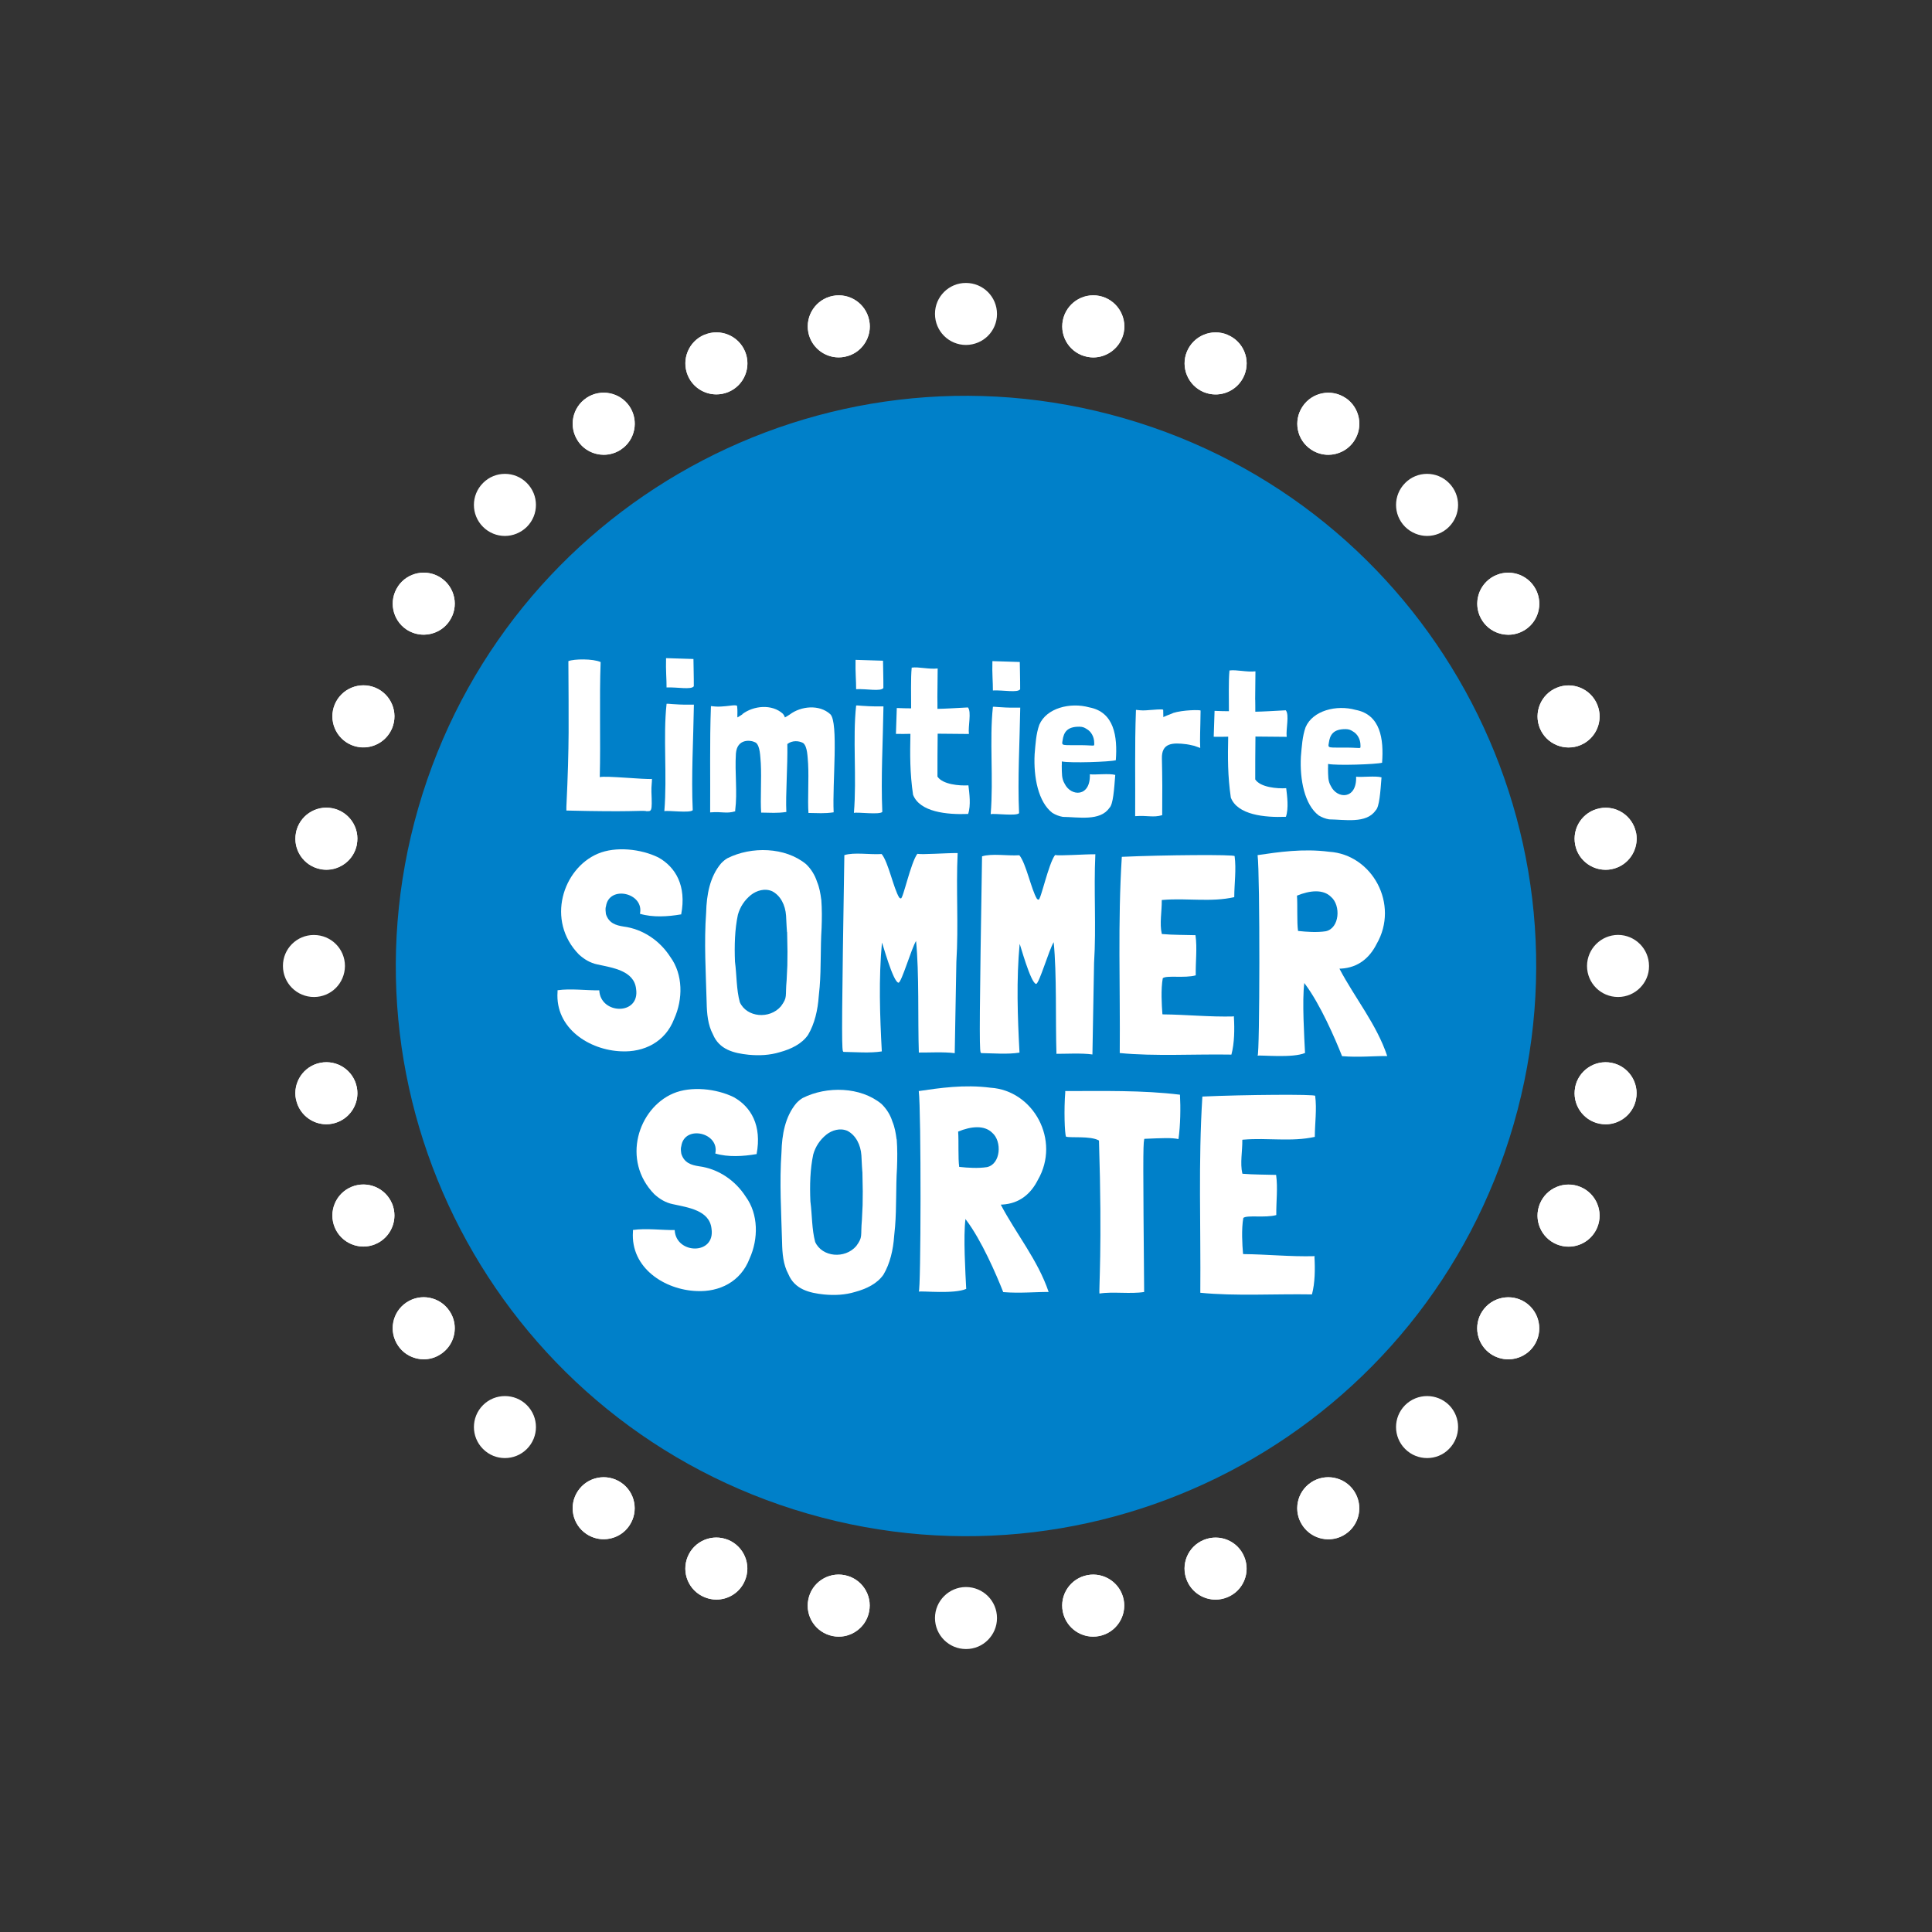
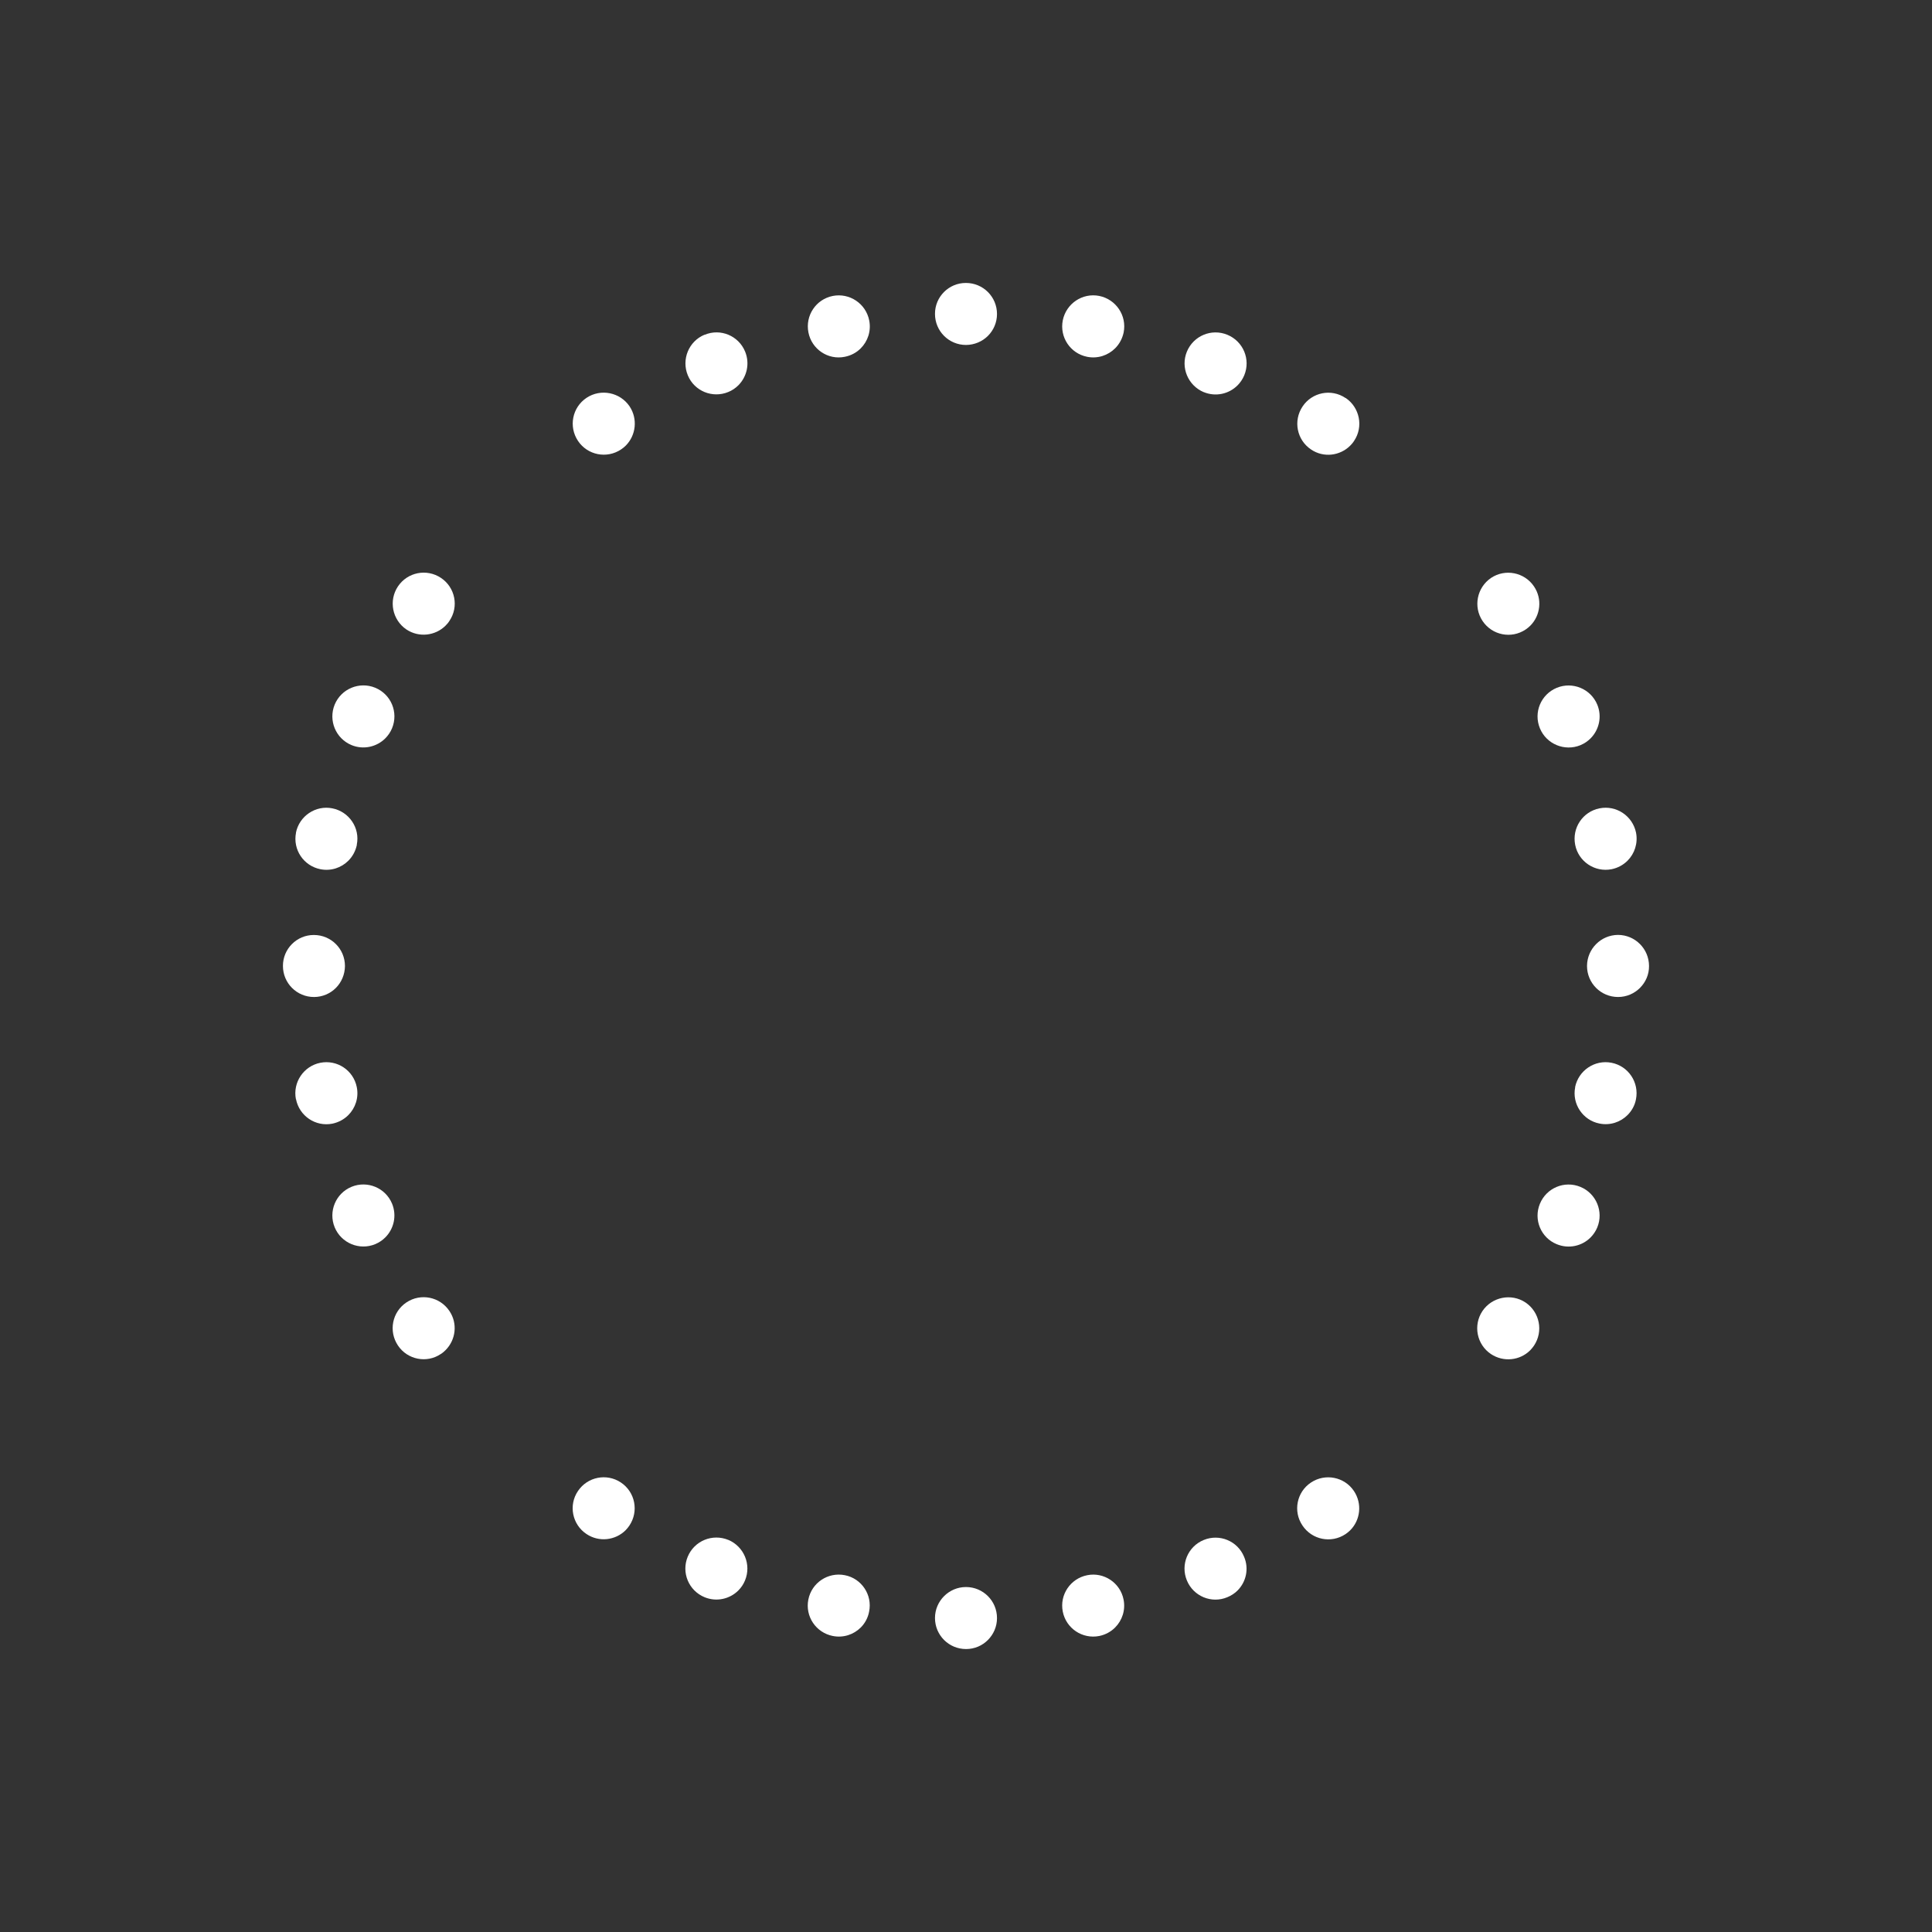
<svg xmlns="http://www.w3.org/2000/svg" id="Ebene_2" data-name="Ebene 2" viewBox="0 0 270.791 270.791">
  <rect x="0" y="0" width="270.791" height="270.791" fill="#333333" stroke="none" />
  <defs>
    <style>
      .cls-1 {
        fill: none;
      }

      .cls-2 {
        clip-path: url(#clippath);
      }

      .cls-3 {
        fill: #0080c9;
      }

      .cls-4 {
        fill: #fff;
      }

      .cls-5 {
        clip-path: url(#clippath-1);
      }

      .cls-6 {
        clip-path: url(#clippath-2);
      }
    </style>
    <clipPath id="clippath">
-       <rect class="cls-1" x="55.475" y="55.475" width="159.84" height="159.84" />
-     </clipPath>
+       </clipPath>
    <clipPath id="clippath-1">
-       <rect class="cls-1" x="39.656" y="39.656" width="191.478" height="191.478" />
-     </clipPath>
+       </clipPath>
    <clipPath id="clippath-2">
      <rect class="cls-1" x="39.656" y="39.656" width="191.478" height="191.478" transform="translate(-56.083 135.395) rotate(-45)" />
    </clipPath>
  </defs>
  <g id="Ebene_1-2" data-name="Ebene 1">
    <g id="Ebene_2-2" data-name="Ebene 2">
      <g id="Ebene_1-2" data-name="Ebene 1-2">
        <g class="cls-2">
          <g>
            <path class="cls-3" d="M212.155,157.575c-12.25,42.39-56.54,66.83-98.94,54.58-42.39-12.25-66.83-56.54-54.58-98.94,12.25-42.39,56.54-66.83,98.94-54.58,42.39,12.25,66.83,56.54,54.58,98.94" />
            <path class="cls-4" d="M90.545,113.675c-.79-.1-2.06,.16-11.16-.07v-.53c.43-8.92,.31-12.05,.28-20.41,.77-.32,3.45-.36,4.52,.13-.19,5.14,.01,10.98-.12,16.1v.03c.74-.23,6.41,.36,7.31,.25,0,.21,0,.45-.03,.66-.03,.38-.06,.83-.04,1.16,.12,2.86,.03,2.71-.76,2.7" />
            <path class="cls-4" d="M97.195,92.375c0,.5,.06,2.62,.05,3.81-.34,.53-2.35,.1-3.82,.17,.01-1.16-.12-2.29-.07-4.11l3.84,.12v.01Zm.06,6.4v.09c-.07,4.79-.38,9.9-.16,14.69-.37,.44-3.47,0-3.98,.14,.41-5.02-.19-10.36,.31-15.02v-.03c.14-.03,.59,.03,.79,.04,.48,.03,1.36,.1,2.57,.08h.48l-.01,.01Z" />
-             <path class="cls-4" d="M104.055,100.085c1.56-1.18,4.14-1.45,5.68-.04,.08,.09,.2,.27,.28,.51,.2-.12,.48-.26,.68-.41,1.56-1.18,4.14-1.45,5.68-.04,1.18,1.14,.28,9.64,.47,13.75-1.33,.2-2.2,.1-3.53,.09-.13-1.81,.07-4.76-.05-6.9-.08-.98-.09-2.41-.68-2.89-.03-.03-.08-.03-.11-.06-.48-.24-1.41-.37-2.12,.19,.06,3.1-.26,7.11-.14,9.52-1.33,.2-2.2,.1-3.53,.09-.13-1.82,.07-4.76-.05-6.9-.08-.98-.09-2.41-.68-2.89-.03-.03-.08-.03-.11-.06-.62-.33-2.54-.56-2.7,1.58-.17,2.74,.23,5.36-.1,7.97v.12c-1.3,.37-1.7,.01-3.51,.15,.04-4.88-.08-9.67,.11-14.9,.9,.1,1.07,.1,1.98,.02,.31,0,1.7-.28,1.69-.01,.08,.69,.02,1.01,.04,1.58,.2-.12,.51-.29,.71-.44" />
            <path class="cls-4" d="M123.765,92.615c0,.5,.06,2.62,.05,3.81-.34,.53-2.35,.1-3.82,.17,.01-1.16-.12-2.29-.08-4.11l3.84,.12,.01,.01Zm.06,6.4v.09c-.07,4.79-.37,9.9-.16,14.69-.37,.44-3.47,0-3.98,.14,.41-5.03-.19-10.36,.31-15.02v-.03c.14-.03,.59,.03,.79,.04,.48,.03,1.36,.1,2.57,.08h.48l-.01,.01Z" />
            <path class="cls-4" d="M131.385,97.685c0,.51,.02,1.07,.01,1.67,1.16-.02,2.35-.1,4.27-.2,.53,.63,0,2.65,.14,3.72l-4.38-.04c-.02,2.14-.04,4.22-.03,6.01,.72,1.11,3.07,1.31,4.34,1.23,.13,1.1,.37,2.8-.04,4.01-3,.12-6.78-.27-7.72-2.69-.45-3.07-.43-5.66-.37-8.54-.59,.02-1.24,.02-2.03,.01l.12-3.63c.76,.04,1.41,.04,2.01,.05,.01-1.73-.07-4.22,.08-5.71,.99-.14,2.4,.26,3.64,.12,0,0-.04,3.99-.04,3.99Z" />
            <path class="cls-4" d="M142.935,92.795c0,.5,.06,2.62,.05,3.81-.34,.53-2.35,.1-3.82,.17,.01-1.16-.12-2.29-.07-4.11l3.84,.12v.01Zm.06,6.4v.09c-.07,4.79-.38,9.9-.16,14.69-.37,.44-3.47,0-3.98,.14,.41-5.02-.19-10.35,.31-15.02v-.03c.14-.03,.59,.04,.79,.04,.48,.03,1.36,.1,2.57,.08h.48l-.01,.01Z" />
            <path class="cls-4" d="M151.295,101.855c-1.78-.02-2.21,.84-2.36,1.91-.15,.83-.15,.65,2.65,.68,1.95,.02,1.78,.25,1.78-.34,0-.8-.41-1.58-1.08-1.94-.31-.21-.56-.3-.99-.31m-2.48,5.42c.02,1.19-.02,1.85,.4,2.56,.89,1.85,3.66,1.91,3.54-1.31,.76,.1,2.74-.15,3.56,.09-.16,2.02-.29,4.16-.83,4.63-1.29,1.89-4.36,1.27-6.51,1.25-.54-.09-1.01-.28-1.46-.55-1.99-1.51-2.67-5.02-2.5-8.24,.13-1.46,.19-2.82,.66-4.13,1.01-2.34,4.32-3.17,7-2.43,3.5,.66,3.97,4.08,3.72,7.41-.79,.23-6.39,.42-7.57,.17v.53l-.01,.02Z" />
-             <path class="cls-4" d="M164.375,99.945c1.44-.46,3.9-.47,3.9-.35-.03,2.71-.12,4.02-.05,5.24l-.25-.09c-.2-.09-.39-.12-.59-.21-.45-.12-1.04-.22-1.07-.22-2-.26-3.53-.18-3.46,2.02,.06,2.74,.07,4.85,.04,7.8v.12c-1.3,.37-1.98,.01-3.79,.14,.04-4.88-.08-9.67,.11-14.9,.9,.1,1.07,.1,1.98,.02,.31,0,1.84-.19,1.84-.01,0,.65,.02,.48,.02,1.01,.14-.09,.79-.35,1.33-.55" />
            <path class="cls-4" d="M175.935,98.085c0,.51,.02,1.07,.01,1.67,1.16-.02,2.35-.1,4.27-.2,.53,.63,0,2.65,.13,3.72l-4.38-.04c-.02,2.14-.04,4.22-.03,6.01,.72,1.11,3.07,1.31,4.34,1.23,.13,1.1,.37,2.8-.04,4.01-3,.12-6.78-.27-7.72-2.69-.45-3.07-.43-5.66-.37-8.54-.59,.02-1.24,.02-2.03,.01l.12-3.63c.76,.04,1.41,.04,2.01,.05,.01-1.73-.07-4.22,.08-5.71,.99-.14,2.4,.26,3.64,.12l-.04,3.99h.01Z" />
            <path class="cls-4" d="M188.615,102.195c-1.78-.02-2.21,.84-2.36,1.91-.15,.83-.15,.65,2.65,.68,1.95,.02,1.78,.25,1.78-.34,0-.8-.41-1.58-1.08-1.94-.31-.21-.56-.3-.99-.31m-2.48,5.42c.02,1.19-.02,1.85,.4,2.56,.89,1.85,3.65,1.91,3.54-1.31,.76,.1,2.74-.15,3.56,.09-.16,2.02-.29,4.16-.83,4.64-1.29,1.89-4.36,1.27-6.51,1.25-.53-.09-1.01-.28-1.46-.55-1.99-1.51-2.67-5.03-2.5-8.24,.13-1.46,.2-2.83,.66-4.13,1.01-2.34,4.32-3.17,7-2.43,3.5,.66,3.97,4.08,3.72,7.41-.79,.23-6.39,.42-7.57,.17v.54h-.01Z" />
            <path class="cls-4" d="M95.425,128.165c-1.8,.31-3.94,.45-5.73-.09,.64-2.93-4.32-4.06-4.76-1.05-.12,.36-.04,.72-.01,1.09,.41,1.29,1.4,1.58,2.47,1.75,2.71,.35,5.1,1.98,6.57,4.28,1.77,2.43,1.78,5.89,.53,8.65-1.25,3.29-4.28,4.71-7.41,4.56-4.47-.16-9.29-3.22-8.94-8.32v-.24c1.8-.27,4.13,.04,5.85,.01,.16,3.42,5.73,3.55,5.16-.2-.28-2.57-3.3-2.96-5.43-3.43-1.03-.21-1.86-.74-2.58-1.39-4.65-4.75-2.26-12.05,2.65-14.13,2.49-1.06,6.04-.67,8.47,.52,2.43,1.35,3.98,3.98,3.21,7.99h-.05Z" />
            <path class="cls-4" d="M110.305,130.635s-.1-1.37-.13-2.29c-.1-1.49-.77-2.82-1.95-3.43-1.03-.45-2.18-.1-2.98,.53-.89,.72-1.5,1.64-1.82,2.76-.44,2.05-.5,4.34-.41,6.59,.25,1.89,.19,3.9,.68,5.68,.97,2.14,4.18,2.41,5.76,.57,.97-1.32,.58-1.32,.8-3.65,.05-1.09,.1-1.97,.1-2.09l.02-1.93-.05-2.74h-.02Zm4.81-4.54c.1,1.33,.09,2.66,.04,3.98-.18,2.85-.05,5.47-.27,8.24l-.13,1.33c-.13,1.89-.57,3.85-1.5,5.41-.89,1.28-2.39,1.99-3.96,2.42-1.42,.43-2.87,.5-4.36,.36-2.1-.22-4.12-.72-5.01-2.86-.71-1.33-.85-2.9-.88-4.47-.11-4.18-.38-8.41-.07-12.63,.06-2.41,.5-4.98,2.09-6.86,.27-.28,.54-.52,.88-.72,3.38-1.7,8.11-1.58,11.03,.82,.72,.69,1.24,1.54,1.54,2.47,.34,.81,.48,1.65,.59,2.5" />
-             <path class="cls-4" d="M133.825,147.615c-1.52-.21-3.82-.07-5.04-.09-.15-4.58,.06-11.14-.39-15.64-.66,1.08-2.04,5.85-2.46,5.85-.76-.05-2.28-5.69-2.32-5.61-.47,5.02-.29,10.25-.02,15.24-1.65,.27-3.71,.09-5.35,.07-.04,0-.07-.04-.11-.12-.18-.72-.14-5.63,.21-27.46,1.38-.43,3.51-.05,5.19-.15h.04c.94,1.14,1.67,4.84,2.46,6.1,.08,.08,.15,.12,.23,.12,.3,.12,1.38-5.01,2.31-6.25,.72,.13,4.05-.12,5.65-.11-.24,5.14,.14,10.09-.18,15.24l-.23,12.82,.01-.01Z" />
            <path class="cls-4" d="M153.115,147.795c-1.52-.22-3.82-.08-5.04-.09-.15-4.59,.06-11.14-.39-15.65-.66,1.08-2.04,5.85-2.46,5.85-.76-.05-2.28-5.69-2.31-5.61-.47,5.02-.29,10.25-.02,15.24-1.65,.27-3.71,.09-5.35,.07-.04,0-.07-.04-.11-.12-.18-.72-.14-5.63,.21-27.46,1.38-.43,3.51-.05,5.19-.15h.04c.94,1.13,1.68,4.84,2.46,6.1,.07,.08,.15,.12,.23,.12,.3,.12,1.38-5.01,2.31-6.25,.72,.13,4.05-.12,5.65-.11-.24,5.14,.14,10.09-.18,15.24l-.23,12.83v-.01Z" />
            <path class="cls-4" d="M172.945,142.545c.1,1.73,.08,3.66-.35,5.27-5.19-.09-10.73,.26-15.65-.22,.08-9.33-.29-18.3,.29-27.5,5.92-.27,15.81-.34,15.81-.1,.25,1.89-.04,3.82-.05,5.71v.04c-3.25,.74-6.64,.1-10.01,.39h-.11l-.04,.04c.02,1.57-.33,3.26,0,4.7l.04,.04c1.53,.14,3.13,.11,4.69,.16v.04c.25,1.81,0,3.62,.03,5.59-1.57,.43-4.08-.04-4.62,.4-.28,1.56-.15,3.74-.05,5.03l.04,.04c3.36,.03,6.53,.38,10,.29v.08h-.02Z" />
            <path class="cls-4" d="M181.925,130.485h.04c1.18,.13,2.63,.23,3.86,.04,1.95-.43,2.13-3.64,.73-4.82-1.1-1.1-2.97-.91-4.77-.17,.1,1.37-.03,3.74,.15,4.95m12.55,17.53c-1.79-.02-4.05,.21-6.34,.02h-.04c-.97-2.46-3.07-7.31-5.21-10.14l-.08-.12c-.33,2.41,0,7.76,.1,9.81-1.73,.75-6.15,.27-6.65,.38,.31,0,.35-25.41,0-28.11,2.87-.42,6.35-.95,10.04-.47,6.03,.38,9.86,7.37,6.64,12.93-.97,1.92-2.55,3.31-5,3.45h-.19v.04c2.1,4,5.2,7.77,6.68,12.21h.04l.01,0Z" />
            <path class="cls-4" d="M105.985,161.765c-1.8,.31-3.94,.45-5.73-.09,.64-2.93-4.31-4.06-4.76-1.05-.12,.36-.05,.72,0,1.09,.41,1.29,1.4,1.58,2.47,1.75,2.71,.35,5.1,1.98,6.57,4.28,1.77,2.43,1.78,5.89,.53,8.65-1.25,3.29-4.28,4.71-7.41,4.56-4.47-.16-9.29-3.22-8.94-8.32v-.24c1.8-.27,4.12,.04,5.85,.01,.16,3.42,5.73,3.55,5.16-.2-.28-2.58-3.3-2.96-5.43-3.43-1.03-.21-1.86-.74-2.58-1.39-4.65-4.75-2.26-12.05,2.65-14.13,2.49-1.06,6.04-.67,8.47,.52,2.43,1.35,3.97,3.98,3.21,7.99h-.06Z" />
            <path class="cls-4" d="M120.865,164.235s-.1-1.37-.13-2.29c-.1-1.49-.78-2.82-1.95-3.44-1.03-.45-2.18-.1-2.98,.54-.88,.72-1.5,1.64-1.82,2.76-.44,2.05-.5,4.34-.4,6.59,.25,1.89,.19,3.9,.67,5.68,.97,2.14,4.18,2.41,5.76,.57,.96-1.32,.58-1.32,.79-3.65,.05-1.08,.1-1.97,.1-2.09l.02-1.93-.05-2.74h-.01Zm4.82-4.54c.1,1.33,.09,2.66,.04,3.98-.18,2.85-.05,5.47-.27,8.24l-.13,1.33c-.13,1.89-.57,3.85-1.5,5.41-.89,1.28-2.39,1.99-3.96,2.42-1.42,.43-2.87,.5-4.36,.36-2.1-.22-4.12-.72-5.01-2.86-.72-1.33-.85-2.9-.88-4.47-.11-4.18-.38-8.41-.08-12.63,.06-2.41,.5-4.98,2.09-6.86,.27-.28,.54-.52,.88-.72,3.38-1.7,8.11-1.58,11.03,.82,.72,.69,1.25,1.54,1.54,2.47,.34,.81,.48,1.65,.59,2.5" />
            <path class="cls-4" d="M134.435,163.555h.04c1.18,.13,2.63,.22,3.86,.03,1.95-.42,2.13-3.64,.73-4.82-1.1-1.09-2.97-.91-4.77-.16,.1,1.37-.03,3.74,.15,4.95m12.55,17.53c-1.79-.02-4.05,.21-6.34,.02h-.04c-.97-2.46-3.06-7.31-5.22-10.14l-.07-.12c-.33,2.41,0,7.76,.1,9.81-1.73,.75-6.15,.26-6.65,.38,.31,0,.35-25.41,0-28.11,2.87-.42,6.35-.95,10.05-.47,6.03,.38,9.86,7.37,6.64,12.93-.97,1.92-2.55,3.31-4.99,3.45h-.19v.04c2.1,4,5.2,7.77,6.69,12.2h.04l-.02,.01Z" />
            <path class="cls-4" d="M165.175,159.655c-.95-.21-2.25-.14-4.66-.04h-.11s-.04,.08-.04,.12c-.16,.76-.15,3.7,0,21.27v.08c-1.88,.31-4.43-.08-6.26,.22-.11-.48,.4-6.43-.07-21.43l-.04-.04c-1.18-.65-3.97-.32-4.58-.52-.19-.4-.31-3.78-.1-6.31,0-.04-.04-.04-.04-.08,5.19,0,10.88-.14,16.11,.51,.1,1.77,.07,4.3-.21,6.23" />
            <path class="cls-4" d="M184.235,176.155c.1,1.73,.08,3.66-.35,5.27-5.19-.09-10.73,.26-15.65-.23,.08-9.33-.29-18.3,.29-27.5,5.92-.27,15.81-.34,15.81-.1,.25,1.89-.04,3.82-.05,5.71v.04c-3.25,.73-6.64,.1-10.01,.39h-.11l-.04,.04c.02,1.57-.33,3.25,0,4.7l.04,.04c1.53,.13,3.13,.11,4.7,.16v.04c.25,1.81,0,3.62,.02,5.59-1.57,.43-4.08-.04-4.62,.4-.28,1.57-.15,3.74-.04,5.03l.04,.04c3.36,.03,6.52,.38,10,.29v.08l-.03,.01Z" />
          </g>
        </g>
      </g>
    </g>
    <g>
      <g class="cls-5">
        <path class="cls-4" d="M148.964,225.887c-.469-2.348,1.06-4.642,3.425-5.112h0c2.347-.452,4.642,1.078,5.111,3.426h0c.452,2.363-1.077,4.642-3.425,5.11h0c-.295,.053-.574,.087-.852,.087h0c-2.034,0-3.842-1.443-4.259-3.511Zm17.403-4.382c-.921-2.207,.122-4.745,2.347-5.667h0c2.225-.922,4.764,.122,5.685,2.346h0c.921,2.226-.139,4.764-2.347,5.686h0c-.556,.226-1.113,.331-1.669,.331h0c-1.704,0-3.321-1.009-4.016-2.696Zm16.204-7.701c-1.339-1.981-.801-4.694,1.182-6.015h0v-.017h0c1.999-1.323,4.694-.8,6.033,1.199h0c1.339,2,.8,4.694-1.2,6.034h0c-.731,.504-1.582,.73-2.4,.73h0c-1.407,0-2.781-.679-3.616-1.93Zm14.378-10.71c-1.705-1.703-1.705-4.45,0-6.155h0c1.704-1.686,4.45-1.686,6.154,0h0c1.687,1.705,1.687,4.452-.017,6.155h0c-.834,.852-1.947,1.27-3.06,1.27h0c-1.112,0-2.225-.418-3.076-1.27Zm12.031-13.299c-2-1.34-2.538-4.051-1.2-6.034h0c1.339-1.998,4.033-2.538,6.032-1.199h0c1.999,1.338,2.521,4.032,1.2,6.032h0c-.851,1.251-2.225,1.93-3.616,1.93h0c-.834,0-1.686-.244-2.416-.73Zm9.197-15.387c-2.208-.922-3.269-3.477-2.347-5.684h0c.921-2.226,3.459-3.268,5.685-2.348h0c2.208,.922,3.268,3.46,2.347,5.686h0c-.696,1.669-2.312,2.677-4.016,2.677h0c-.557,0-1.113-.105-1.669-.331Zm6.015-16.898c-2.347-.47-3.877-2.747-3.408-5.112h0c.469-2.346,2.746-3.876,5.111-3.425h0c2.347,.47,3.877,2.764,3.408,5.112h0c-.4,2.068-2.226,3.511-4.26,3.511h0c-.278,0-.556-.034-.851-.087Z" />
        <path class="cls-4" d="M220.785,118.408c-.469-2.363,1.06-4.642,3.425-5.11h0c2.347-.47,4.642,1.059,5.094,3.425h.017c.452,2.346-1.077,4.642-3.425,5.093h0c-.295,.07-.574,.087-.852,.087h0c-2.034,0-3.859-1.424-4.259-3.494Zm-4.955-16.342v.017h0c-.904-2.226,.139-4.764,2.347-5.686h0c2.225-.92,4.763,.122,5.685,2.348h0c.921,2.224-.122,4.762-2.347,5.684h0c-.539,.226-1.113,.331-1.669,.331h0c-1.704,0-3.321-1.009-4.016-2.694Zm-8.049-15.039c-1.339-2-.801-4.694,1.2-6.032h0c1.999-1.323,4.694-.8,6.032,1.199h0c1.322,2,.8,4.694-1.2,6.034h0c-.748,.486-1.582,.73-2.417,.73h0c-1.407,0-2.781-.679-3.616-1.93Zm-10.831-13.179c-1.705-1.703-1.705-4.45,0-6.155h0c1.686-1.703,4.45-1.703,6.137,0h0c1.704,1.705,1.704,4.452,0,6.155h0c-.834,.835-1.947,1.27-3.06,1.27h0c-1.112,0-2.225-.435-3.076-1.27Zm-13.196-10.849c-1.999-1.321-2.52-4.032-1.182-6.015h0c1.339-1.998,4.033-2.538,6.032-1.199h0c1.982,1.338,2.521,4.032,1.183,6.032h0c-.834,1.251-2.208,1.93-3.616,1.93h0c-.834,0-1.669-.244-2.417-.749Zm-15.022-8.049c-2.225-.922-3.285-3.46-2.364-5.667h0c.922-2.226,3.477-3.285,5.685-2.365v.019c2.226,.903,3.268,3.458,2.347,5.667h0c-.695,1.669-2.312,2.677-4.016,2.677h0c-.556,0-1.113-.105-1.652-.331Zm-16.325-4.937c-2.365-.469-3.895-2.764-3.425-5.112h0c.469-2.363,2.747-3.893,5.111-3.425h0c2.347,.47,3.877,2.764,3.425,5.112h0c-.418,2.068-2.243,3.511-4.277,3.511h0c-.278,0-.557-.034-.834-.087Z" />
        <path class="cls-4" d="M44.892,121.799c-2.346-.452-3.877-2.747-3.408-5.093h0c.469-2.365,2.747-3.895,5.111-3.426h0c2.347,.47,3.878,2.747,3.408,5.112h0c-.4,2.068-2.226,3.494-4.26,3.494h0c-.278,0-.556-.017-.852-.087Zm4.381-17.386c-2.208-.922-3.268-3.46-2.346-5.686h0c.921-2.207,3.459-3.268,5.685-2.346h0c2.208,.922,3.268,3.46,2.346,5.686h0c-.695,1.669-2.312,2.677-4.016,2.677h0c-.556,0-1.112-.105-1.669-.331Zm7.702-16.185c-1.999-1.34-2.521-4.034-1.183-6.034h-.017c1.339-1.998,4.051-2.521,6.032-1.199h0c2,1.338,2.539,4.032,1.2,6.032h0c-.834,1.251-2.208,1.93-3.616,1.93h0c-.834,0-1.669-.244-2.417-.73Zm10.727-14.379c-1.704-1.703-1.704-4.45,0-6.155h0c1.687-1.703,4.451-1.703,6.138,0h0c1.704,1.705,1.704,4.452,0,6.155h0c-.852,.835-1.965,1.27-3.077,1.27h0c-1.113,0-2.226-.435-3.06-1.27Zm13.3-12.031c-1.339-2-.8-4.694,1.2-6.032h-.018c1.999-1.34,4.711-.8,6.033,1.182h0c1.339,2,.817,4.711-1.183,6.032h0v.019h0c-.748,.486-1.582,.73-2.417,.73h0c-1.408,0-2.782-.679-3.616-1.93Zm15.387-9.214c-.921-2.226,.139-4.764,2.347-5.686h0c2.225-.92,4.764,.139,5.685,2.348h0c.921,2.224-.121,4.762-2.347,5.684h0c-.539,.226-1.113,.331-1.669,.331h0c-1.704,0-3.321-1.009-4.016-2.677Zm16.899-6.015c-.452-2.365,1.078-4.642,3.425-5.112h0c2.365-.469,4.642,1.061,5.111,3.425h0c.469,2.348-1.06,4.644-3.425,5.095h0c-.278,.07-.574,.087-.852,.087h0c-2.016,0-3.842-1.426-4.259-3.494Z" />
        <path class="cls-4" d="M116.696,229.312c-2.347-.469-3.877-2.747-3.408-5.11h0c.452-2.365,2.747-3.895,5.093-3.426h0c2.365,.47,3.895,2.764,3.425,5.112h0c-.418,2.068-2.225,3.511-4.26,3.511h0c-.278,0-.573-.034-.851-.087Zm-17.96-5.459c-2.225-.905-3.268-3.46-2.347-5.669h0c.922-2.224,3.46-3.268,5.668-2.346h0c2.225,.922,3.268,3.46,2.346,5.667h0c-.677,1.688-2.295,2.696-3.998,2.696h0c-.556,0-1.13-.122-1.669-.348Zm-16.533-8.849c-2-1.34-2.539-4.034-1.2-6.034h0c1.339-1.998,4.034-2.521,6.033-1.182h0c1.982,1.321,2.521,4.034,1.183,6.015h0c-.834,1.251-2.208,1.93-3.616,1.93h0c-.818,0-1.669-.244-2.399-.73Zm-14.5-11.91h0c-1.704-1.703-1.704-4.45,0-6.155h0c1.687-1.686,4.451-1.686,6.138,0h0c1.704,1.705,1.704,4.452,0,6.155h0c-.852,.852-1.965,1.27-3.077,1.27h0c-1.113,0-2.208-.418-3.06-1.27Zm-11.909-14.499c-1.339-2-.817-4.694,1.183-6.032h0c1.999-1.34,4.694-.8,6.033,1.199h0c1.339,1.983,.8,4.694-1.2,6.015h0c-.73,.504-1.582,.749-2.399,.749h0c-1.408,0-2.782-.679-3.616-1.93Zm-8.866-16.55c-.922-2.226,.121-4.764,2.346-5.686h0c2.226-.922,4.764,.139,5.685,2.365h0v-.019h0c.904,2.226-.138,4.764-2.364,5.686h0c-.539,.226-1.095,.331-1.652,.331h0c-1.704,0-3.32-1.009-4.015-2.677Zm-5.442-17.978h0c-.469-2.346,1.061-4.642,3.408-5.093h0c2.365-.469,4.643,1.061,5.112,3.408h0c.469,2.365-1.061,4.642-3.425,5.112h0c-.278,.051-.556,.087-.834,.087h0c-2.034,0-3.86-1.443-4.26-3.513Z" />
      </g>
      <g class="cls-6">
        <path class="cls-4" d="M208.977,189.788c-1.992-1.328-2.533-4.032-1.193-6.036h0c1.34-1.979,4.045-2.52,6.037-1.192h0c1.991,1.351,2.521,4.044,1.192,6.035h0c-.172,.246-.345,.467-.541,.664h0c-1.438,1.438-3.737,1.696-5.494,.529Zm9.207-15.404c-2.212-.909-3.269-3.442-2.348-5.667h0c.921-2.225,3.455-3.282,5.679-2.361h0c2.225,.923,3.27,3.467,2.361,5.68h0c-.234,.553-.553,1.021-.946,1.414h0c-1.205,1.205-3.061,1.635-4.746,.933Zm6.012-16.904c-2.348-.454-3.886-2.753-3.418-5.089h0l-.012-.012h0c.478-2.349,2.754-3.885,5.114-3.419h0c2.361,.468,3.885,2.754,3.419,5.115h0c-.16,.873-.603,1.635-1.181,2.213h0c-.995,.995-2.447,1.486-3.922,1.192Zm2.594-17.74c-2.409,.001-4.352-1.941-4.352-4.352h0c.013-2.397,1.954-4.339,4.351-4.351h0c2.398,.013,4.341,1.955,4.34,4.364h0c.013,1.193-.479,2.275-1.266,3.062h0c-.786,.786-1.869,1.278-3.073,1.277Zm-.897-17.911c-2.361,.467-4.659-1.07-5.115-3.419h0c-.466-2.36,1.057-4.647,3.418-5.113h0c2.36-.468,4.634,1.068,5.114,3.417h0c.283,1.487-.208,2.938-1.192,3.922h0c-.59,.59-1.365,1.019-2.225,1.192Zm-4.377-17.384c-2.213,.909-4.77-.147-5.679-2.36h0c-.923-2.225,.135-4.757,2.36-5.68h0c2.213-.909,4.758,.136,5.68,2.361h0c.688,1.672,.258,3.528-.947,4.733h0c-.394,.394-.861,.713-1.414,.946Zm-7.695-16.203c-1.992,1.327-4.684,.799-6.024-1.205h0c-1.327-1.991-.799-4.683,1.193-6.036h0c1.992-1.327,4.696-.787,6.024,1.205h0c1.18,1.745,.909,4.057-.529,5.495h0c-.196,.196-.417,.369-.663,.541Z" />
        <path class="cls-4" d="M183.763,63.004c-2.003-1.339-2.533-4.032-1.192-6.035h0c1.327-1.992,4.031-2.533,6.024-1.181l.012-.012c1.979,1.339,2.521,4.044,1.18,6.023h0c-.16,.258-.345,.467-.541,.664h0c-1.438,1.438-3.736,1.722-5.482,.541Zm-15.059-8.051l.012,.012h0c-2.213-.935-3.27-3.467-2.361-5.68h0c.923-2.224,3.455-3.282,5.68-2.36h0c2.224,.921,3.281,3.454,2.36,5.679h0c-.222,.541-.553,1.021-.946,1.414h0c-1.205,1.205-3.061,1.635-4.745,.935Zm-16.326-4.943c-2.361-.468-3.886-2.753-3.417-5.114h0c.478-2.349,2.753-3.884,5.113-3.418h0c2.349,.48,3.885,2.754,3.419,5.115h0c-.185,.872-.603,1.635-1.193,2.225h0c-.995,.995-2.447,1.486-3.922,1.192Zm-16.977-1.66c-2.409,.001-4.352-1.941-4.352-4.352h0c-.012-2.396,1.942-4.351,4.339-4.339h0c2.41,.001,4.353,1.943,4.352,4.352h0c.001,1.181-.479,2.275-1.266,3.062h0c-.786,.786-1.881,1.266-3.073,1.277Zm-17.003,1.66c-2.348,.48-4.633-1.069-5.089-3.418h0c-.466-2.36,1.057-4.647,3.418-5.113h0c2.348-.456,4.634,1.068,5.102,3.429h0c.295,1.475-.196,2.926-1.192,3.922h0c-.59,.59-1.353,1.007-2.238,1.18Zm-16.314,4.93c-2.225,.921-4.77-.124-5.679-2.336h0c-.922-2.226,.136-4.782,2.348-5.692l.013,.013c2.213-.935,4.757,.134,5.667,2.348h0c.689,1.672,.258,3.528-.947,4.733h0c-.393,.393-.861,.713-1.402,.934Zm-15.034,8.052c-2.004,1.341-4.709,.8-6.037-1.193h0c-1.339-2.003-.81-4.695,1.193-6.036h0c1.992-1.327,4.696-.787,6.037,1.193h0c1.167,1.758,.897,4.069-.541,5.507h0c-.197,.197-.418,.37-.651,.529Z" />
        <path class="cls-4" d="M61.786,189.776c-1.978,1.34-4.684,.799-6.011-1.192h0c-1.34-2.004-.812-4.697,1.192-6.037h0c1.992-1.327,4.685-.8,6.025,1.205h0c1.18,1.745,.897,4.045-.541,5.483h0c-.197,.197-.405,.381-.664,.541Zm-9.196-15.392c-2.213,.909-4.758-.136-5.68-2.361h0c-.909-2.212,.135-4.757,2.361-5.679h0c2.213-.909,4.758,.136,5.68,2.361h0c.689,1.672,.259,3.528-.947,4.733h0c-.393,.393-.861,.712-1.414,.946Zm-5.999-16.891c-2.361,.466-4.635-1.07-5.103-3.431l-.012,.012c-.466-2.36,1.082-4.647,3.418-5.113h0c2.36-.468,4.647,1.056,5.114,3.417h0c.295,1.475-.196,2.926-1.192,3.922h0c-.59,.59-1.353,1.007-2.225,1.193Zm-2.582-17.752c-2.409,.001-4.351-1.942-4.352-4.352h0c-.011-2.397,1.943-4.351,4.34-4.34h0c2.41,.001,4.353,1.943,4.352,4.352h0c-.012,1.193-.492,2.288-1.278,3.074h0c-.787,.787-1.881,1.267-3.062,1.266Zm.897-17.912c-2.361-.468-3.885-2.754-3.417-5.114l-.013,.013c.466-2.361,2.766-3.897,5.102-3.431h0c2.361,.468,3.909,2.754,3.429,5.102h0l.013,.013h0c-.185,.872-.603,1.635-1.193,2.225h0c-.996,.996-2.447,1.487-3.922,1.192Zm4.365-17.395c-2.225-.923-3.27-3.467-2.361-5.68h0c.923-2.224,3.467-3.27,5.68-2.36h0c2.224,.921,3.282,3.453,2.36,5.679h0c-.222,.541-.553,1.021-.946,1.414h0c-1.205,1.205-3.061,1.635-4.733,.947Zm7.696-16.203c-1.992-1.352-2.52-4.045-1.193-6.036h0c1.341-2.004,4.033-2.532,6.036-1.193h0c1.992,1.328,2.534,4.033,1.181,6.024h0c-.148,.246-.345,.467-.541,.664h0c-1.426,1.426-3.725,1.708-5.482,.541Z" />
        <path class="cls-4" d="M188.582,215.027c-1.991,1.328-4.684,.799-6.023-1.204h0c-1.353-1.992-.812-4.697,1.179-6.024h0c2.005-1.34,4.709-.8,6.037,1.193h0c1.167,1.758,.909,4.056-.529,5.495h0c-.196,.196-.429,.381-.663,.541Zm-16.559,8.84c-2.213,.933-4.758-.136-5.668-2.349h0c-.921-2.225,.136-4.758,2.349-5.667h0c2.225-.921,4.758,.136,5.667,2.348h0c.714,1.672,.284,3.529-.921,4.734h0c-.393,.393-.885,.713-1.426,.934Zm-17.948,5.434c-2.361,.467-4.648-1.057-5.116-3.418h0c-.466-2.36,1.07-4.635,3.431-5.102h0c2.336-.468,4.635,1.07,5.09,3.417h0c.295,1.475-.196,2.926-1.192,3.922h0c-.578,.578-1.353,1.007-2.213,1.18Zm-18.675,1.831h0c-2.409,.001-4.351-1.942-4.352-4.352h0c.001-2.385,1.955-4.339,4.34-4.34h0c2.41,.001,4.353,1.943,4.352,4.352h0c0,1.205-.492,2.288-1.278,3.074h0c-.787,.787-1.857,1.266-3.062,1.266Zm-18.674-1.831c-2.361-.468-3.897-2.742-3.429-5.102h0c.466-2.361,2.754-3.885,5.114-3.419h0c2.349,.456,3.885,2.754,3.405,5.102h0c-.16,.873-.589,1.648-1.167,2.226h0c-.996,.996-2.447,1.487-3.922,1.192Zm-17.972-5.434c-2.226-.922-3.283-3.455-2.361-5.68h0c.922-2.226,3.467-3.27,5.692-2.348h0l-.013-.013h0c2.213,.935,3.271,3.467,2.349,5.692h0c-.222,.541-.54,1.008-.934,1.402h0c-1.205,1.205-3.061,1.635-4.733,.946Zm-16.561-8.864h0c-1.991-1.327-2.532-4.033-1.192-6.011h0c1.341-2.004,4.033-2.533,6.024-1.205h0c2.004,1.34,2.532,4.033,1.193,6.037h0c-.161,.233-.332,.454-.529,.651h0c-1.438,1.438-3.75,1.709-5.496,.528Z" />
      </g>
    </g>
  </g>
</svg>